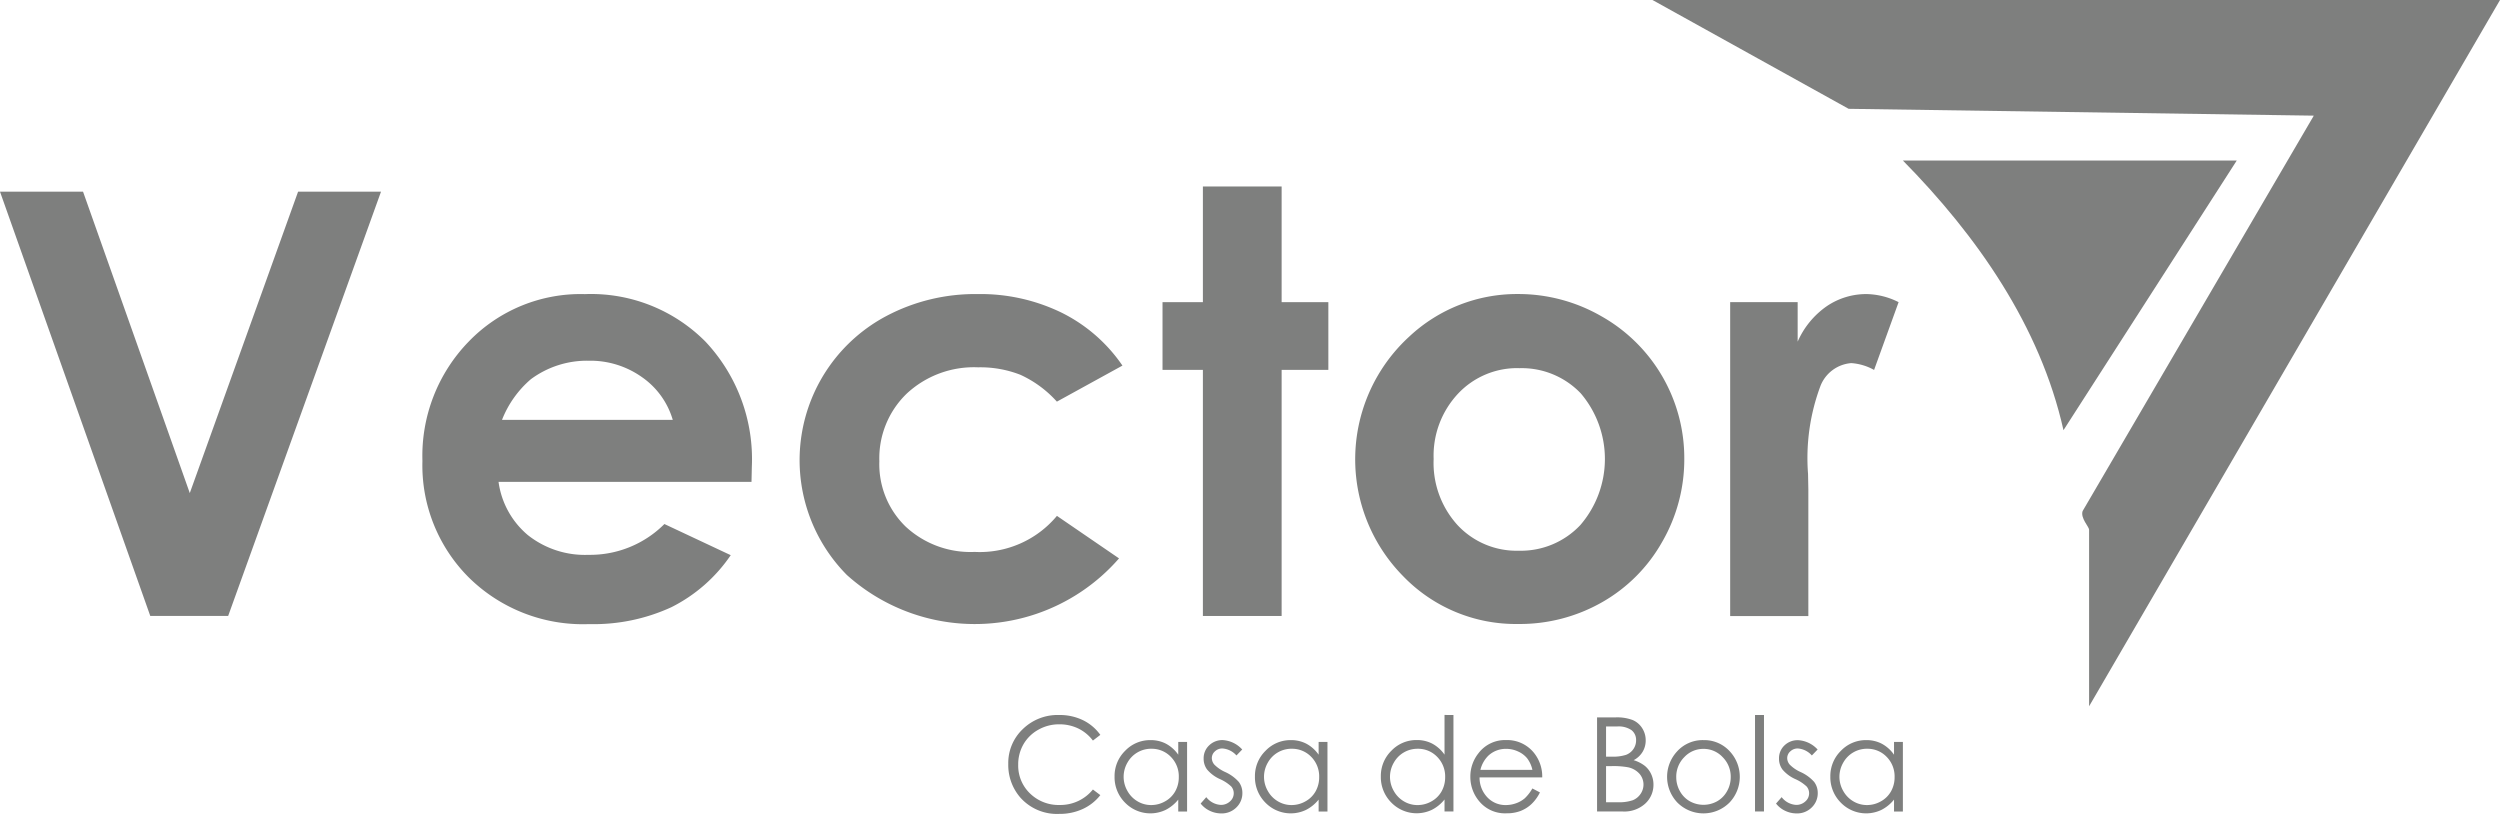
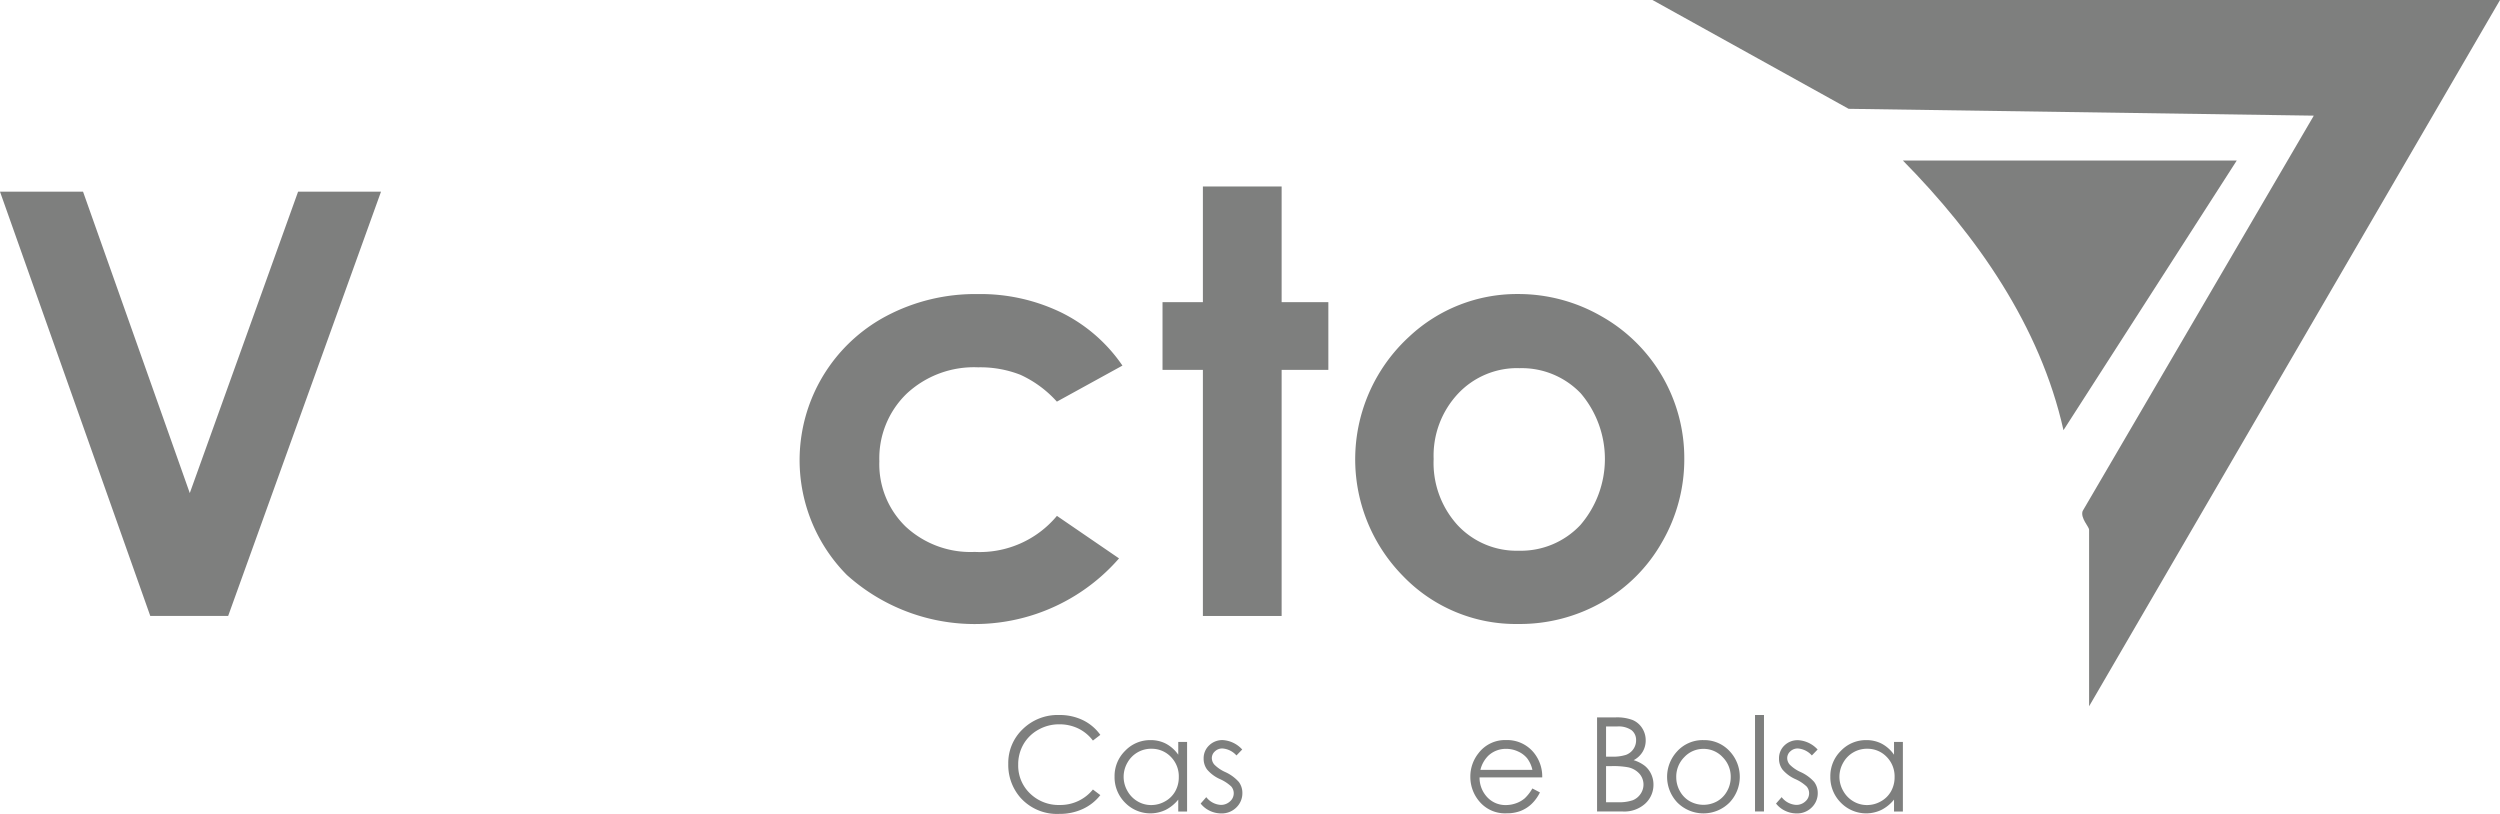
<svg xmlns="http://www.w3.org/2000/svg" width="109.794" height="35.745" viewBox="0 0 109.794 35.745">
  <g id="logo-vector" style="mix-blend-mode: luminosity;isolation: isolate">
    <path id="Path_6182" data-name="Path 6182" d="M304.222,0,286.175,31.018V23.264c0-.128-.39-.513-.284-.82L296.044,5.079l-20.429-.3L267,0Z" transform="translate(-194.427)" fill="#7e7f7e" />
    <path id="Path_6183" data-name="Path 6183" d="M320.663,25l-7.61,11.843C312.03,32.262,309.239,28.288,306,25Z" transform="translate(-222.43 -17.95)" fill="#7e7f7e" />
    <g id="Group_1298" data-name="Group 1298" transform="translate(0 8.19)">
      <g id="Group_1297" data-name="Group 1297">
        <path id="Path_6184" data-name="Path 6184" d="M9.635,29.855h3.647L17.97,43.092l4.756-13.237h3.642L19.655,48.488h-3.42Z" transform="translate(-9.635 -29.627)" fill="#7e7f7e" />
-         <path id="Path_6185" data-name="Path 6185" d="M89.876,54.048H78.767a3.7,3.7,0,0,0,1.286,2.337,4.033,4.033,0,0,0,2.666.868A4.61,4.61,0,0,0,86.051,55.9l2.913,1.368a6.876,6.876,0,0,1-2.609,2.286,8.16,8.16,0,0,1-3.61.741,7.134,7.134,0,0,1-5.282-2.046,6.961,6.961,0,0,1-2.039-5.124,7.2,7.2,0,0,1,2.033-5.238,6.829,6.829,0,0,1,5.1-2.084,7.082,7.082,0,0,1,5.295,2.084,7.532,7.532,0,0,1,2.039,5.5Zm-3.458-2.723a3.471,3.471,0,0,0-1.351-1.875,3.918,3.918,0,0,0-2.341-.722,4.14,4.14,0,0,0-2.538.811,4.519,4.519,0,0,0-1.269,1.786Z" transform="translate(-56.872 -41.076)" fill="#7e7f7e" />
        <path id="Path_6186" data-name="Path 6186" d="M148.388,48.944l-2.879,1.583a4.891,4.891,0,0,0-1.6-1.178,4.822,4.822,0,0,0-1.858-.329,4.328,4.328,0,0,0-3.139,1.157,3.943,3.943,0,0,0-1.2,2.966,3.812,3.812,0,0,0,1.154,2.871,4.184,4.184,0,0,0,3.031,1.113,4.407,4.407,0,0,0,3.614-1.583l2.727,1.867a8.4,8.4,0,0,1-11.951.73,7.163,7.163,0,0,1,1.735-11.375,8.34,8.34,0,0,1,4.009-.963,8.13,8.13,0,0,1,3.686.817A6.994,6.994,0,0,1,148.388,48.944Z" transform="translate(-99.093 -41.078)" fill="#7e7f7e" />
        <path id="Path_6187" data-name="Path 6187" d="M192.465,29.046h3.458v5.08h2.052V37.1h-2.052V47.908h-3.458V37.1h-1.773V34.126h1.773Z" transform="translate(-139.637 -29.046)" fill="#7e7f7e" />
        <path id="Path_6188" data-name="Path 6188" d="M227.844,45.8a7.306,7.306,0,0,1,3.667.975,7.152,7.152,0,0,1,3.642,6.258,7.238,7.238,0,0,1-.969,3.648,6.99,6.99,0,0,1-2.641,2.654,7.294,7.294,0,0,1-3.686.956,6.875,6.875,0,0,1-5.06-2.109,7.306,7.306,0,0,1,.272-10.508A6.92,6.92,0,0,1,227.844,45.8Zm.057,3.255a3.56,3.56,0,0,0-2.684,1.121,3.98,3.98,0,0,0-1.072,2.869,4.054,4.054,0,0,0,1.059,2.913,3.543,3.543,0,0,0,2.684,1.115,3.585,3.585,0,0,0,2.7-1.127,4.445,4.445,0,0,0,.019-5.783A3.584,3.584,0,0,0,227.9,49.057Z" transform="translate(-161.183 -41.077)" fill="#7e7f7e" />
-         <path id="Path_6189" data-name="Path 6189" d="M279.1,46.157h2.964v1.735a3.7,3.7,0,0,1,1.279-1.558,3.089,3.089,0,0,1,1.748-.532,3.236,3.236,0,0,1,1.406.355l-1.077,2.977a2.378,2.378,0,0,0-1-.3,1.584,1.584,0,0,0-1.349.988,9.039,9.039,0,0,0-.551,3.876l.013.671v5.574H279.1Z" transform="translate(-203.115 -41.077)" fill="#7e7f7e" />
      </g>
    </g>
    <g id="Group_1300" data-name="Group 1300" transform="translate(44.276 31.402)">
      <g id="Group_1299" data-name="Group 1299">
        <path id="Path_6190" data-name="Path 6190" d="M170.7,112.235l-.326.25a1.783,1.783,0,0,0-.648-.533,1.9,1.9,0,0,0-.831-.181,1.837,1.837,0,0,0-.916.237,1.705,1.705,0,0,0-.654.638,1.767,1.767,0,0,0-.232.9,1.692,1.692,0,0,0,.519,1.262,1.8,1.8,0,0,0,1.309.506,1.839,1.839,0,0,0,1.453-.68l.326.247a2.084,2.084,0,0,1-.772.609,2.419,2.419,0,0,1-1.033.215,2.149,2.149,0,0,1-1.712-.722,2.18,2.18,0,0,1-.526-1.473,2.048,2.048,0,0,1,.637-1.528,2.194,2.194,0,0,1,1.6-.62,2.345,2.345,0,0,1,1.046.229A2.035,2.035,0,0,1,170.7,112.235Z" transform="translate(-166.652 -111.363)" fill="#7e7f7e" />
        <path id="Path_6191" data-name="Path 6191" d="M186.4,115.351v3.059h-.388v-.526a1.688,1.688,0,0,1-.555.453,1.551,1.551,0,0,1-1.782-.319,1.579,1.579,0,0,1-.46-1.146,1.55,1.55,0,0,1,.464-1.13,1.513,1.513,0,0,1,1.116-.47,1.443,1.443,0,0,1,.682.16,1.548,1.548,0,0,1,.535.481v-.562Zm-1.573.3a1.188,1.188,0,0,0-1.049.615,1.239,1.239,0,0,0,0,1.235,1.2,1.2,0,0,0,.445.459,1.164,1.164,0,0,0,.6.164,1.229,1.229,0,0,0,.612-.163,1.137,1.137,0,0,0,.445-.441,1.256,1.256,0,0,0,.156-.626,1.217,1.217,0,0,0-.349-.887A1.16,1.16,0,0,0,184.825,115.652Z" transform="translate(-178.542 -114.17)" fill="#7e7f7e" />
        <path id="Path_6192" data-name="Path 6192" d="M198.451,115.683l-.253.261a.909.909,0,0,0-.617-.307.465.465,0,0,0-.328.127.391.391,0,0,0-.136.3.437.437,0,0,0,.113.284,1.58,1.58,0,0,0,.473.323,1.771,1.771,0,0,1,.6.438.8.8,0,0,1,.155.481.862.862,0,0,1-.265.638.9.9,0,0,1-.662.261,1.154,1.154,0,0,1-.505-.115,1.1,1.1,0,0,1-.4-.318l.247-.281a.861.861,0,0,0,.64.34.577.577,0,0,0,.4-.152.469.469,0,0,0,.166-.357.457.457,0,0,0-.11-.3,1.77,1.77,0,0,0-.5-.326,1.582,1.582,0,0,1-.563-.422.792.792,0,0,1-.149-.475A.772.772,0,0,1,197,115.5a.829.829,0,0,1,.6-.231A1.252,1.252,0,0,1,198.451,115.683Z" transform="translate(-188.172 -114.168)" fill="#7e7f7e" />
-         <path id="Path_6193" data-name="Path 6193" d="M208.271,115.351v3.059h-.388v-.526a1.687,1.687,0,0,1-.555.453,1.551,1.551,0,0,1-1.782-.319,1.579,1.579,0,0,1-.46-1.146,1.55,1.55,0,0,1,.464-1.13,1.513,1.513,0,0,1,1.116-.47,1.444,1.444,0,0,1,.682.16,1.548,1.548,0,0,1,.535.481v-.562Zm-1.573.3a1.188,1.188,0,0,0-1.049.615,1.239,1.239,0,0,0,0,1.235,1.2,1.2,0,0,0,.445.459,1.164,1.164,0,0,0,.6.164,1.229,1.229,0,0,0,.612-.163,1.138,1.138,0,0,0,.445-.441,1.256,1.256,0,0,0,.156-.626,1.218,1.218,0,0,0-.349-.887A1.16,1.16,0,0,0,206.7,115.652Z" transform="translate(-194.248 -114.17)" fill="#7e7f7e" />
-         <path id="Path_6194" data-name="Path 6194" d="M227.892,111.364V115.6H227.5v-.526a1.685,1.685,0,0,1-.555.453,1.551,1.551,0,0,1-1.782-.319,1.579,1.579,0,0,1-.46-1.146,1.55,1.55,0,0,1,.464-1.13,1.513,1.513,0,0,1,1.116-.469,1.443,1.443,0,0,1,.682.16,1.551,1.551,0,0,1,.535.481v-1.743Zm-1.573,1.482a1.187,1.187,0,0,0-1.049.615,1.238,1.238,0,0,0,0,1.235,1.207,1.207,0,0,0,.445.459,1.164,1.164,0,0,0,.6.164,1.229,1.229,0,0,0,.612-.163,1.138,1.138,0,0,0,.445-.441,1.259,1.259,0,0,0,.156-.626,1.218,1.218,0,0,0-.35-.887A1.158,1.158,0,0,0,226.319,112.846Z" transform="translate(-208.336 -111.364)" fill="#7e7f7e" />
        <path id="Path_6195" data-name="Path 6195" d="M241.359,117.394l.332.174a1.806,1.806,0,0,1-.377.517,1.5,1.5,0,0,1-.481.3,1.677,1.677,0,0,1-.605.1,1.462,1.462,0,0,1-1.171-.491,1.655,1.655,0,0,1-.422-1.109,1.635,1.635,0,0,1,.357-1.037,1.461,1.461,0,0,1,1.213-.579,1.51,1.51,0,0,1,1.249.593,1.654,1.654,0,0,1,.338,1.046H239.04a1.246,1.246,0,0,0,.34.874,1.086,1.086,0,0,0,.814.341,1.306,1.306,0,0,0,.455-.081,1.2,1.2,0,0,0,.376-.216A1.826,1.826,0,0,0,241.359,117.394Zm0-.824a1.309,1.309,0,0,0-.229-.5,1.086,1.086,0,0,0-.4-.3,1.222,1.222,0,0,0-.521-.115,1.122,1.122,0,0,0-.774.29,1.305,1.305,0,0,0-.358.632h2.28Z" transform="translate(-218.337 -114.169)" fill="#7e7f7e" />
        <path id="Path_6196" data-name="Path 6196" d="M258.354,111.733h.815a1.935,1.935,0,0,1,.756.117.926.926,0,0,1,.417.358.983.983,0,0,1,.153.537.962.962,0,0,1-.135.5.993.993,0,0,1-.394.367,1.525,1.525,0,0,1,.5.257,1.029,1.029,0,0,1,.27.357,1.068,1.068,0,0,1,.1.454,1.115,1.115,0,0,1-.364.842,1.363,1.363,0,0,1-.977.344h-1.136v-4.135Zm.4.4v1.324H259a1.852,1.852,0,0,0,.634-.08.683.683,0,0,0,.321-.253.664.664,0,0,0,.118-.384.544.544,0,0,0-.2-.446,1,1,0,0,0-.632-.162Zm0,1.74v1.586h.513a1.839,1.839,0,0,0,.664-.089.755.755,0,0,0,.339-.277.722.722,0,0,0-.052-.888.927.927,0,0,0-.5-.281,3.61,3.61,0,0,0-.735-.051Z" transform="translate(-232.496 -111.629)" fill="#7e7f7e" />
        <path id="Path_6197" data-name="Path 6197" d="M270.879,115.272a1.514,1.514,0,0,1,1.172.512,1.642,1.642,0,0,1-.024,2.225,1.617,1.617,0,0,1-2.3,0,1.639,1.639,0,0,1-.024-2.222A1.514,1.514,0,0,1,270.879,115.272Zm0,.385a1.136,1.136,0,0,0-.843.363,1.212,1.212,0,0,0-.353.877,1.243,1.243,0,0,0,.161.618,1.141,1.141,0,0,0,.435.443,1.236,1.236,0,0,0,1.2,0,1.141,1.141,0,0,0,.435-.443,1.243,1.243,0,0,0,.161-.618,1.209,1.209,0,0,0-.354-.877A1.136,1.136,0,0,0,270.877,115.657Z" transform="translate(-240.342 -114.17)" fill="#7e7f7e" />
        <path id="Path_6198" data-name="Path 6198" d="M282.97,111.364h.394V115.6h-.394Z" transform="translate(-250.17 -111.364)" fill="#7e7f7e" />
        <path id="Path_6199" data-name="Path 6199" d="M288.069,115.683l-.253.261a.909.909,0,0,0-.617-.307.465.465,0,0,0-.328.127.391.391,0,0,0-.137.3.437.437,0,0,0,.113.284,1.581,1.581,0,0,0,.473.323,1.771,1.771,0,0,1,.6.438.8.8,0,0,1,.155.481.862.862,0,0,1-.265.638.9.9,0,0,1-.662.261,1.153,1.153,0,0,1-.505-.115,1.1,1.1,0,0,1-.4-.318l.247-.281a.861.861,0,0,0,.64.34.577.577,0,0,0,.4-.152.469.469,0,0,0,.166-.357.457.457,0,0,0-.11-.3,1.771,1.771,0,0,0-.5-.326,1.581,1.581,0,0,1-.563-.422.792.792,0,0,1-.149-.475.772.772,0,0,1,.238-.579.829.829,0,0,1,.6-.231A1.252,1.252,0,0,1,288.069,115.683Z" transform="translate(-252.52 -114.168)" fill="#7e7f7e" />
        <path id="Path_6200" data-name="Path 6200" d="M297.889,115.351v3.059H297.5v-.526a1.687,1.687,0,0,1-.555.453,1.551,1.551,0,0,1-1.782-.319,1.579,1.579,0,0,1-.46-1.146,1.55,1.55,0,0,1,.464-1.13,1.513,1.513,0,0,1,1.116-.47,1.444,1.444,0,0,1,.682.16,1.549,1.549,0,0,1,.535.481v-.562Zm-1.573.3a1.188,1.188,0,0,0-1.049.615,1.239,1.239,0,0,0,0,1.235,1.205,1.205,0,0,0,.445.459,1.164,1.164,0,0,0,.6.164,1.229,1.229,0,0,0,.612-.163,1.137,1.137,0,0,0,.445-.441,1.256,1.256,0,0,0,.156-.626,1.218,1.218,0,0,0-.349-.887A1.16,1.16,0,0,0,296.316,115.652Z" transform="translate(-258.595 -114.17)" fill="#7e7f7e" />
      </g>
    </g>
  </g>
</svg>